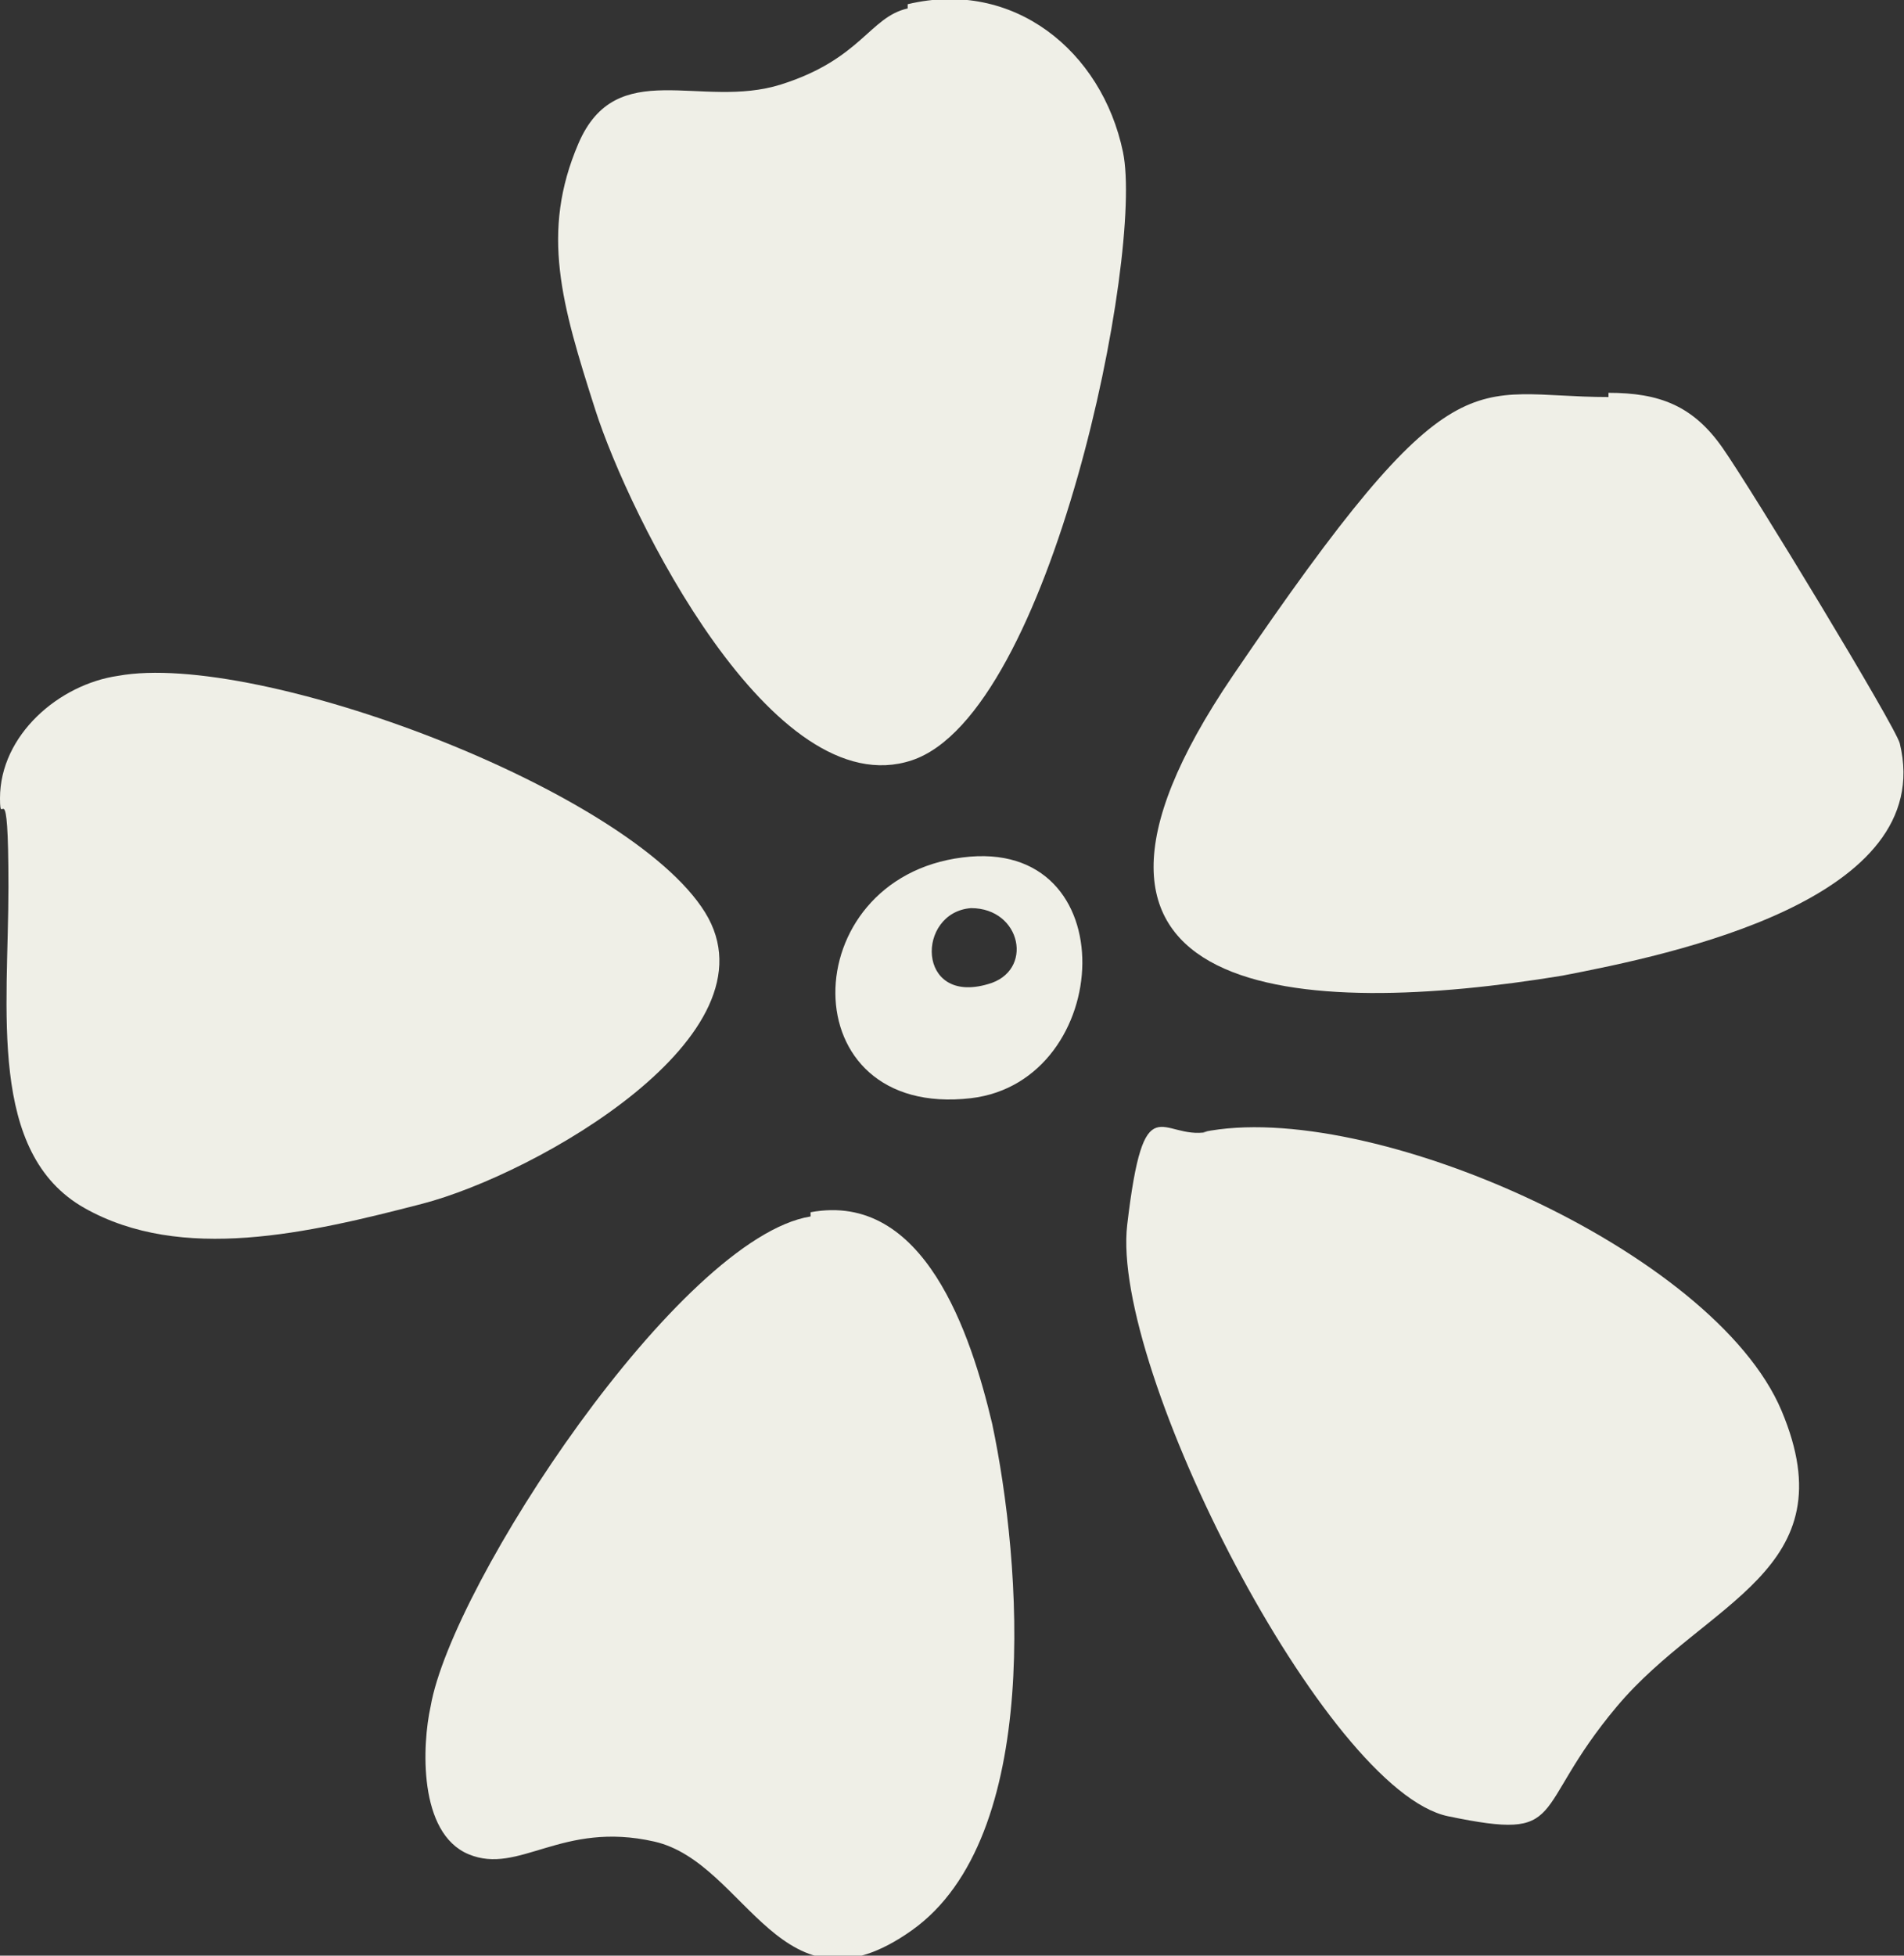
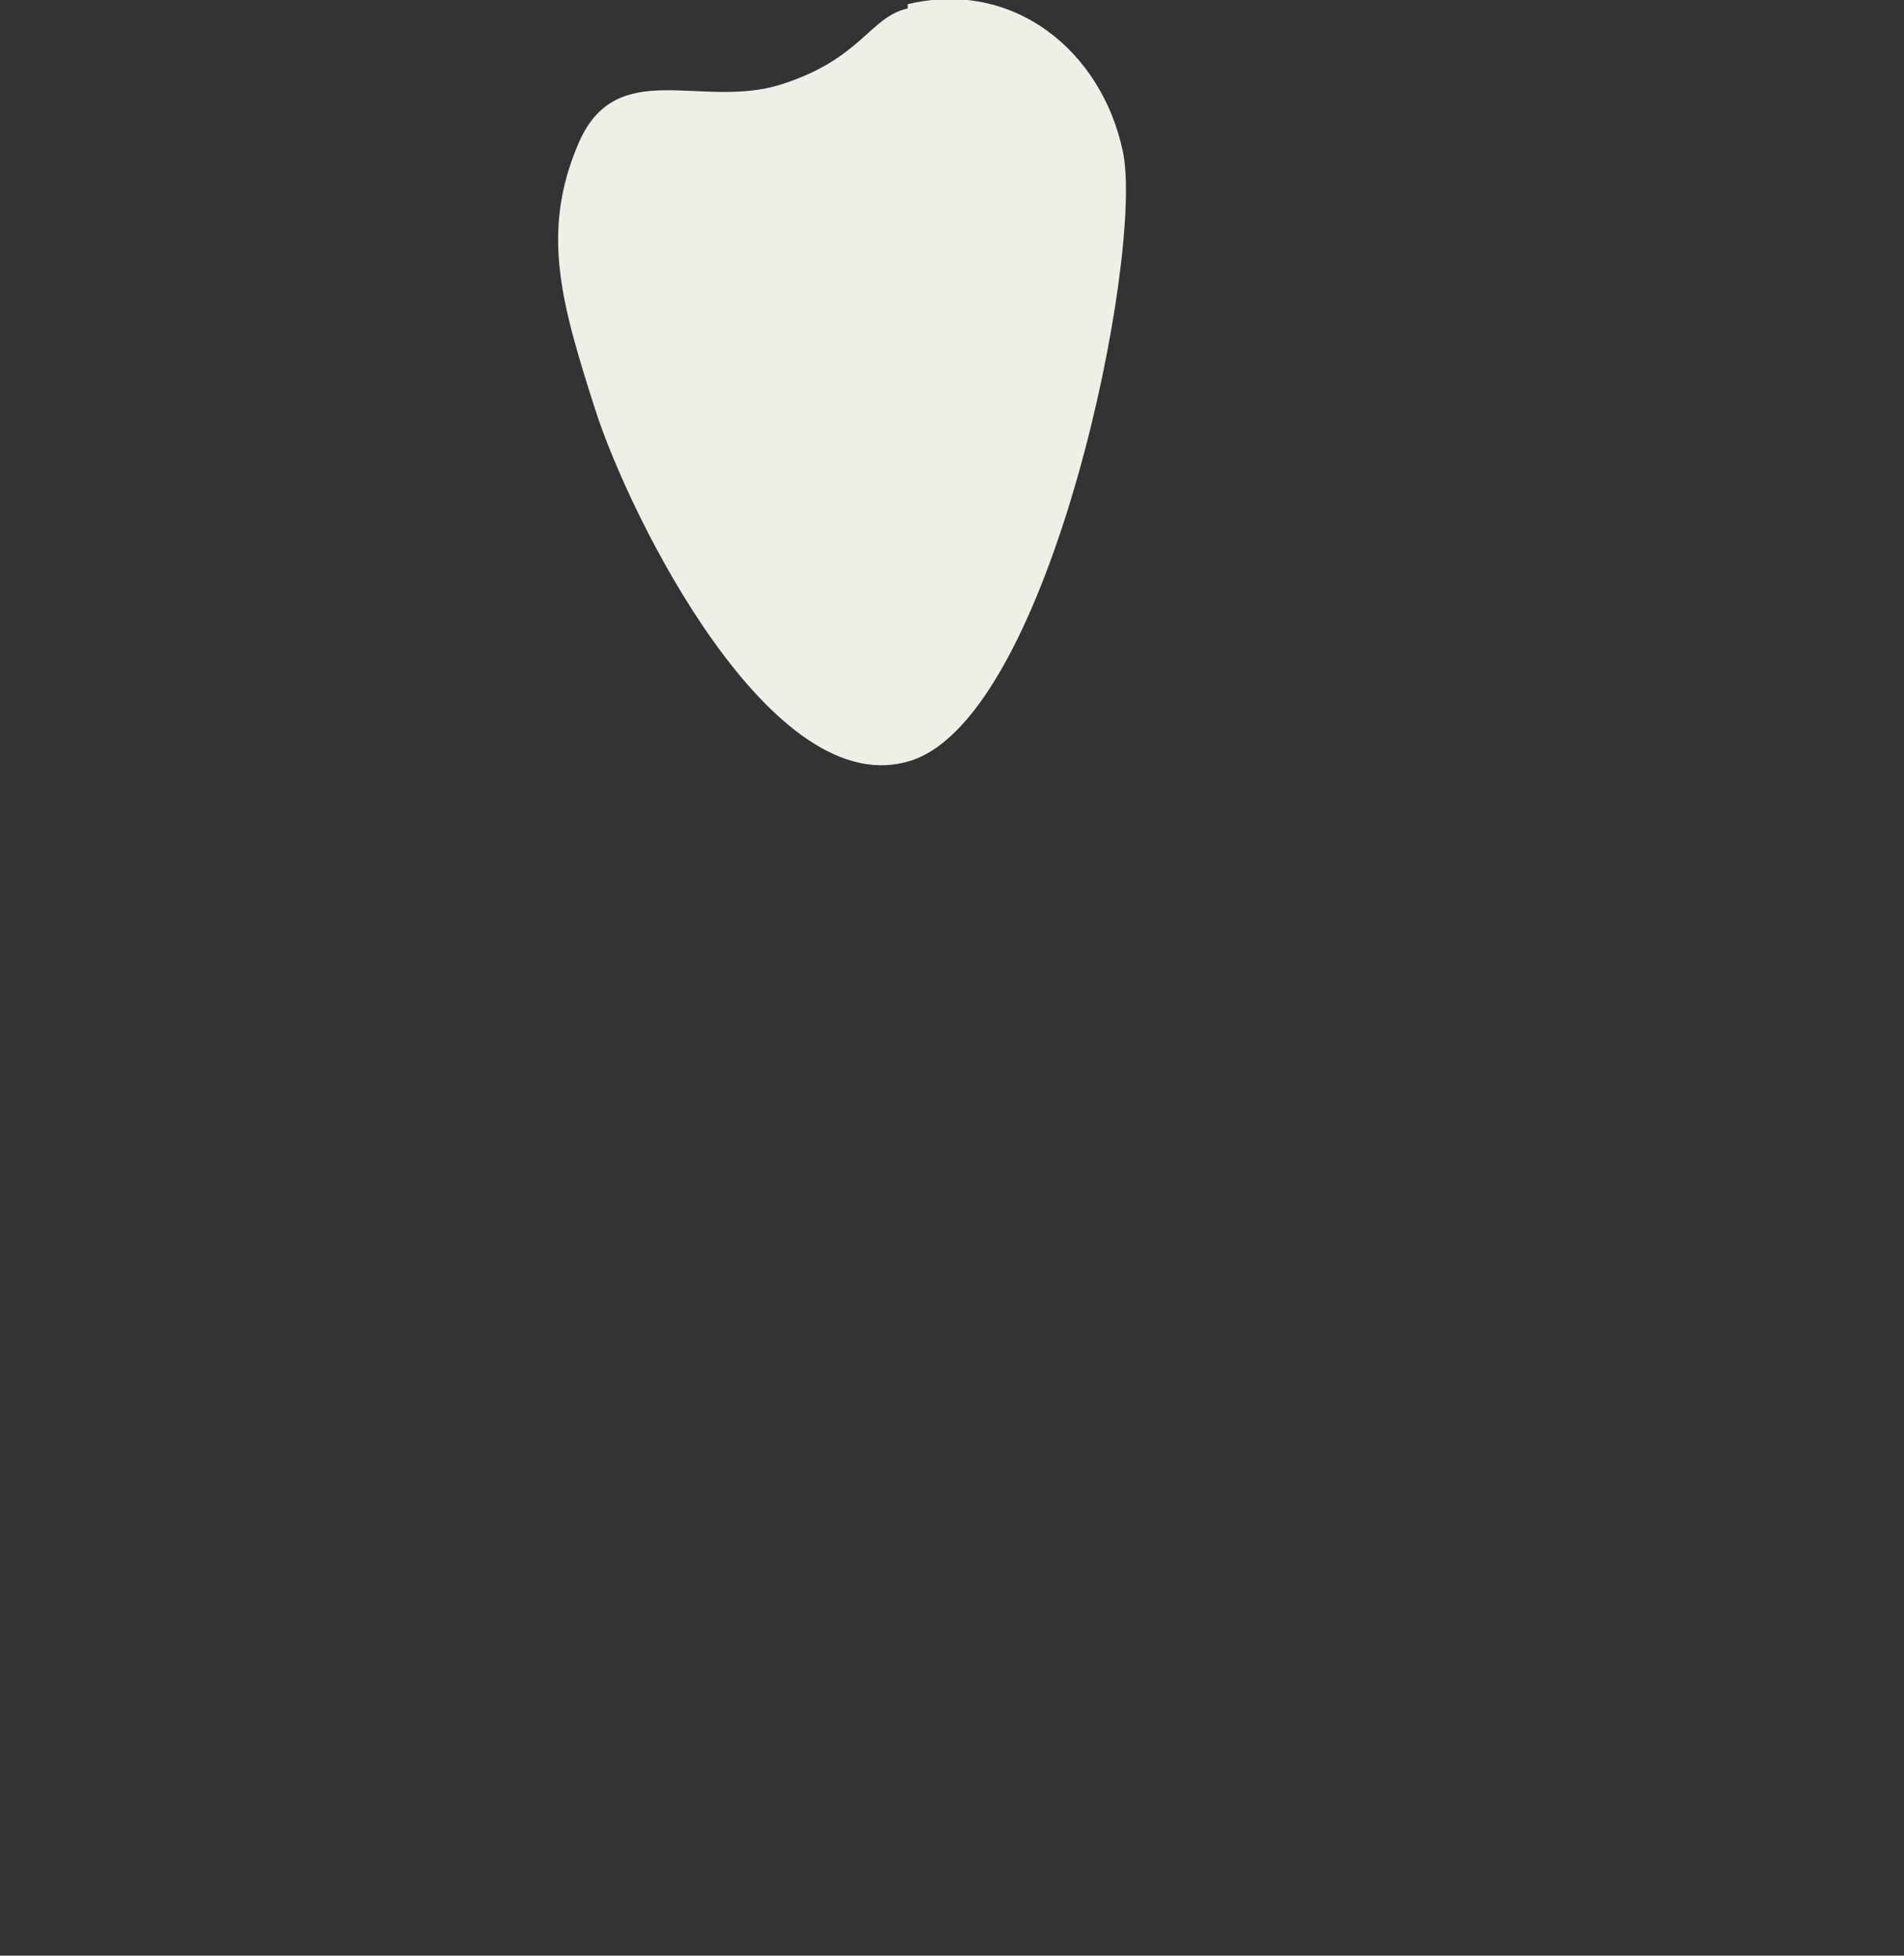
<svg xmlns="http://www.w3.org/2000/svg" id="Ebene_1" version="1.1" viewBox="0 0 45.1 46.3">
  <rect x="0" y="0" width="45.1" height="46.3" fill="#333333" stroke="none" />
  <defs>
    <style>
      .st0 {
        fill: #efefe7;
      }
    </style>
  </defs>
-   <path class="st0" d="M2.8,16c3.3-.6,12.1,2.7,13.9,5.6s-4,6.2-6.7,6.9-5.7,1.4-8,.1-1.8-4.7-1.8-7.6S0,19.7,0,18.9c0-1.5,1.4-2.7,2.8-2.9Z" />
-   <path class="st0" d="M28.5,26.8c3.9-.8,12.1,2.8,13.7,6.6s-1.8,4.5-3.9,7-1.1,3.2-4,2.6-8-10.6-7.6-14,.8-2,1.9-2.2Z" />
-   <path class="st0" d="M38.1,9.3c1.2,0,2,.3,2.7,1.3s4.1,6.6,4.2,7c.9,3.7-5.4,5-8,5.5-6.1,1-13.1.7-7.8-7.1s5.6-6.6,8.9-6.6Z" />
  <path class="st0" d="M21.5.1c2.5-.6,4.6,1.1,5.1,3.5s-1.7,13.3-5,14.4-6.7-5.8-7.5-8.3-1.3-4.2-.4-6.3,2.9-.8,4.8-1.4,2.1-1.6,3-1.8Z" />
-   <path class="st0" d="M19.2,28.7c2.7-.5,3.8,2.9,4.3,5,.7,3.3,1.2,9.8-1.9,12s-3.9-1.6-6.1-2.1-3.2.8-4.4.3-1.1-2.6-.9-3.5c.5-2.9,5.9-11.1,9-11.6Z" />
-   <path class="st0" d="M22.8,20.3c-4,.5-4.1,6.2.2,5.7,3.4-.4,3.7-6.2-.2-5.7ZM23.4,23.3c-1.7.5-1.7-1.7-.4-1.8,1.2,0,1.5,1.5.4,1.8Z" />
</svg>